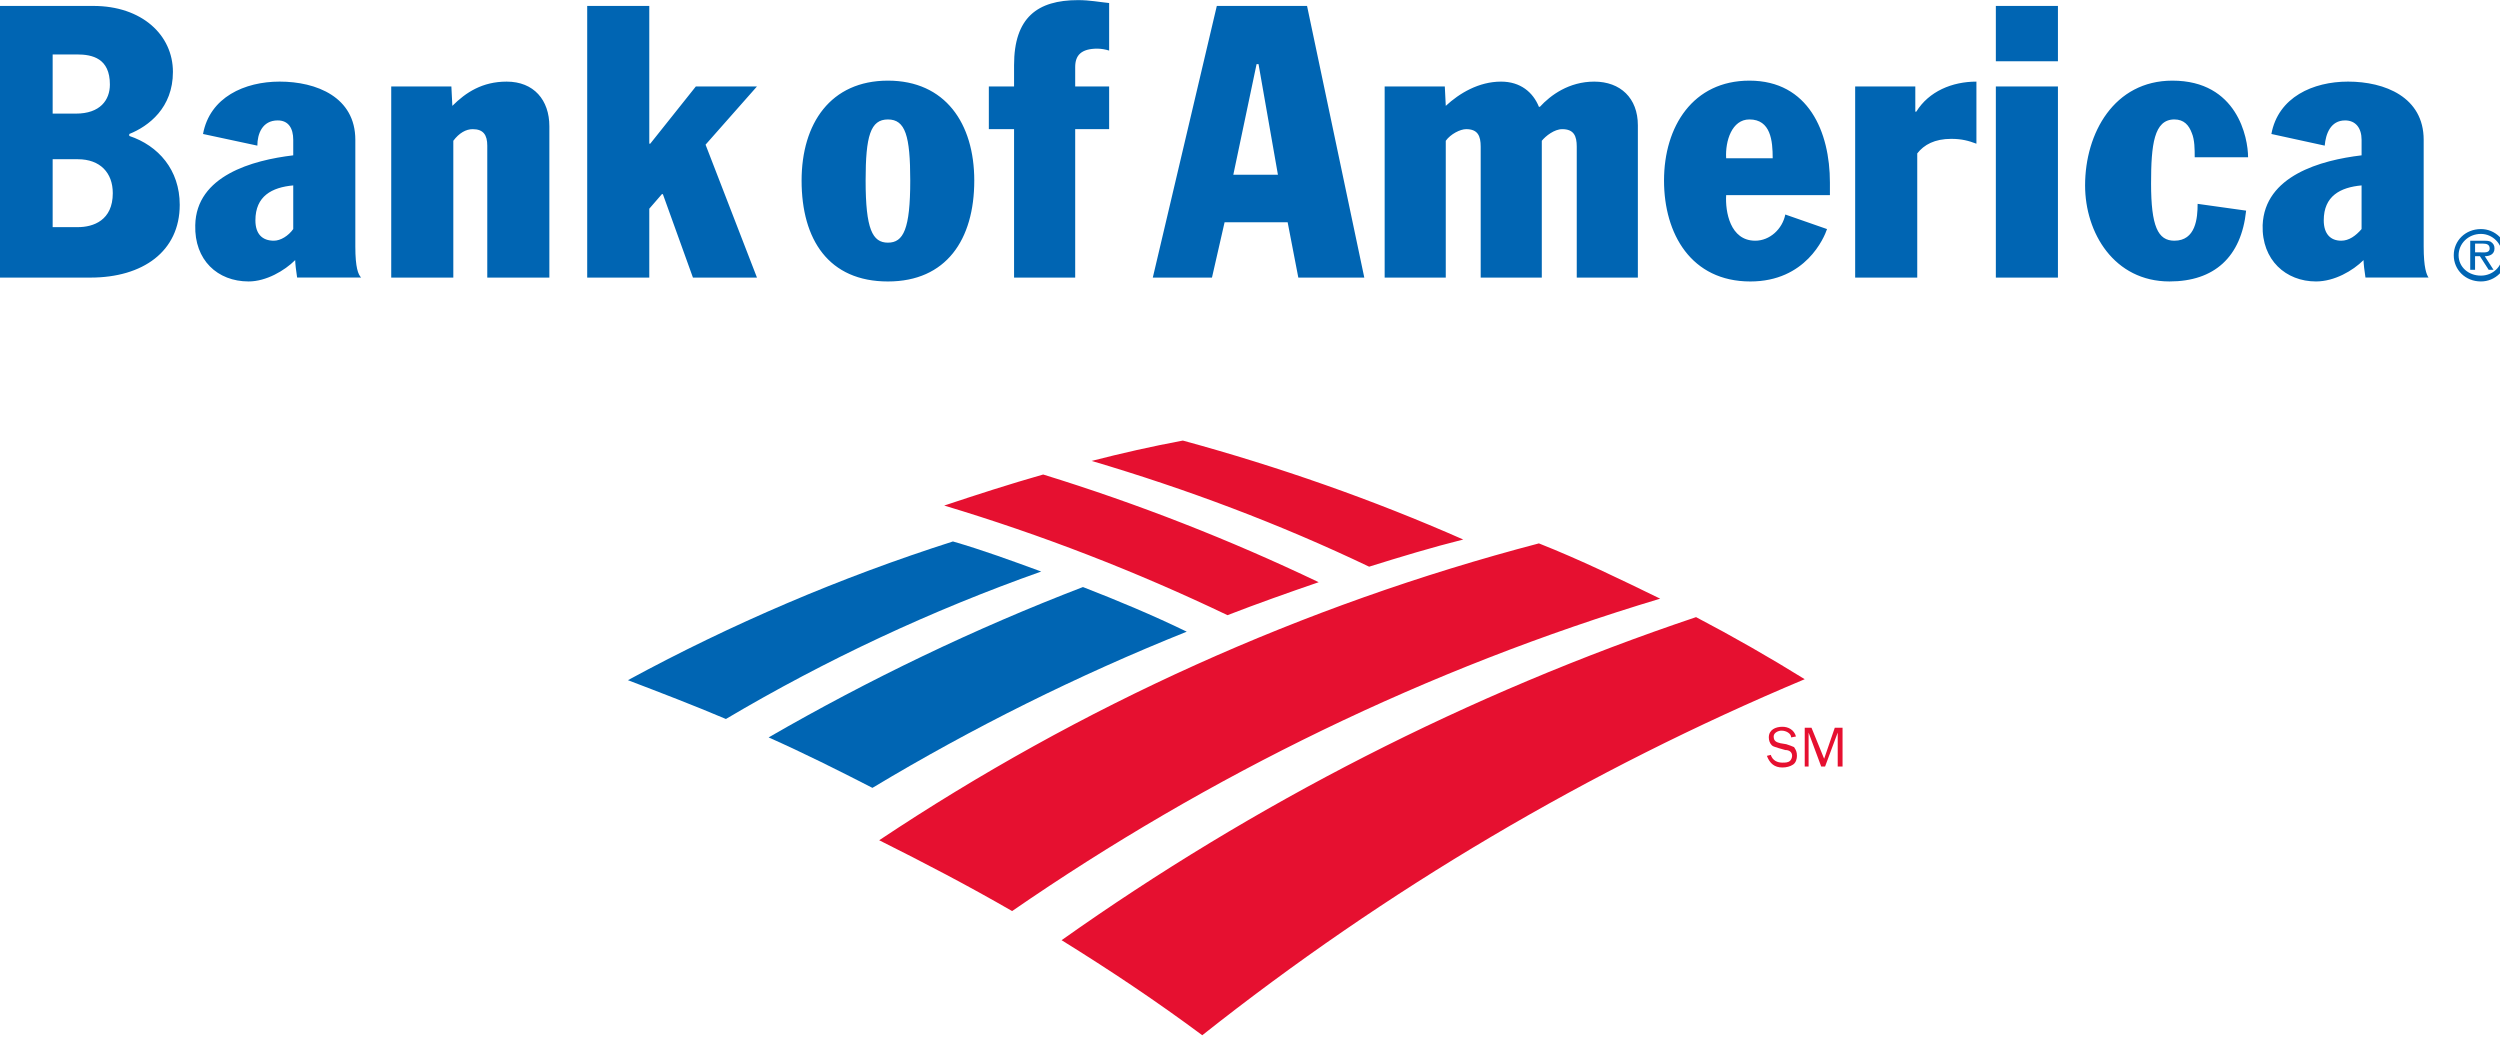
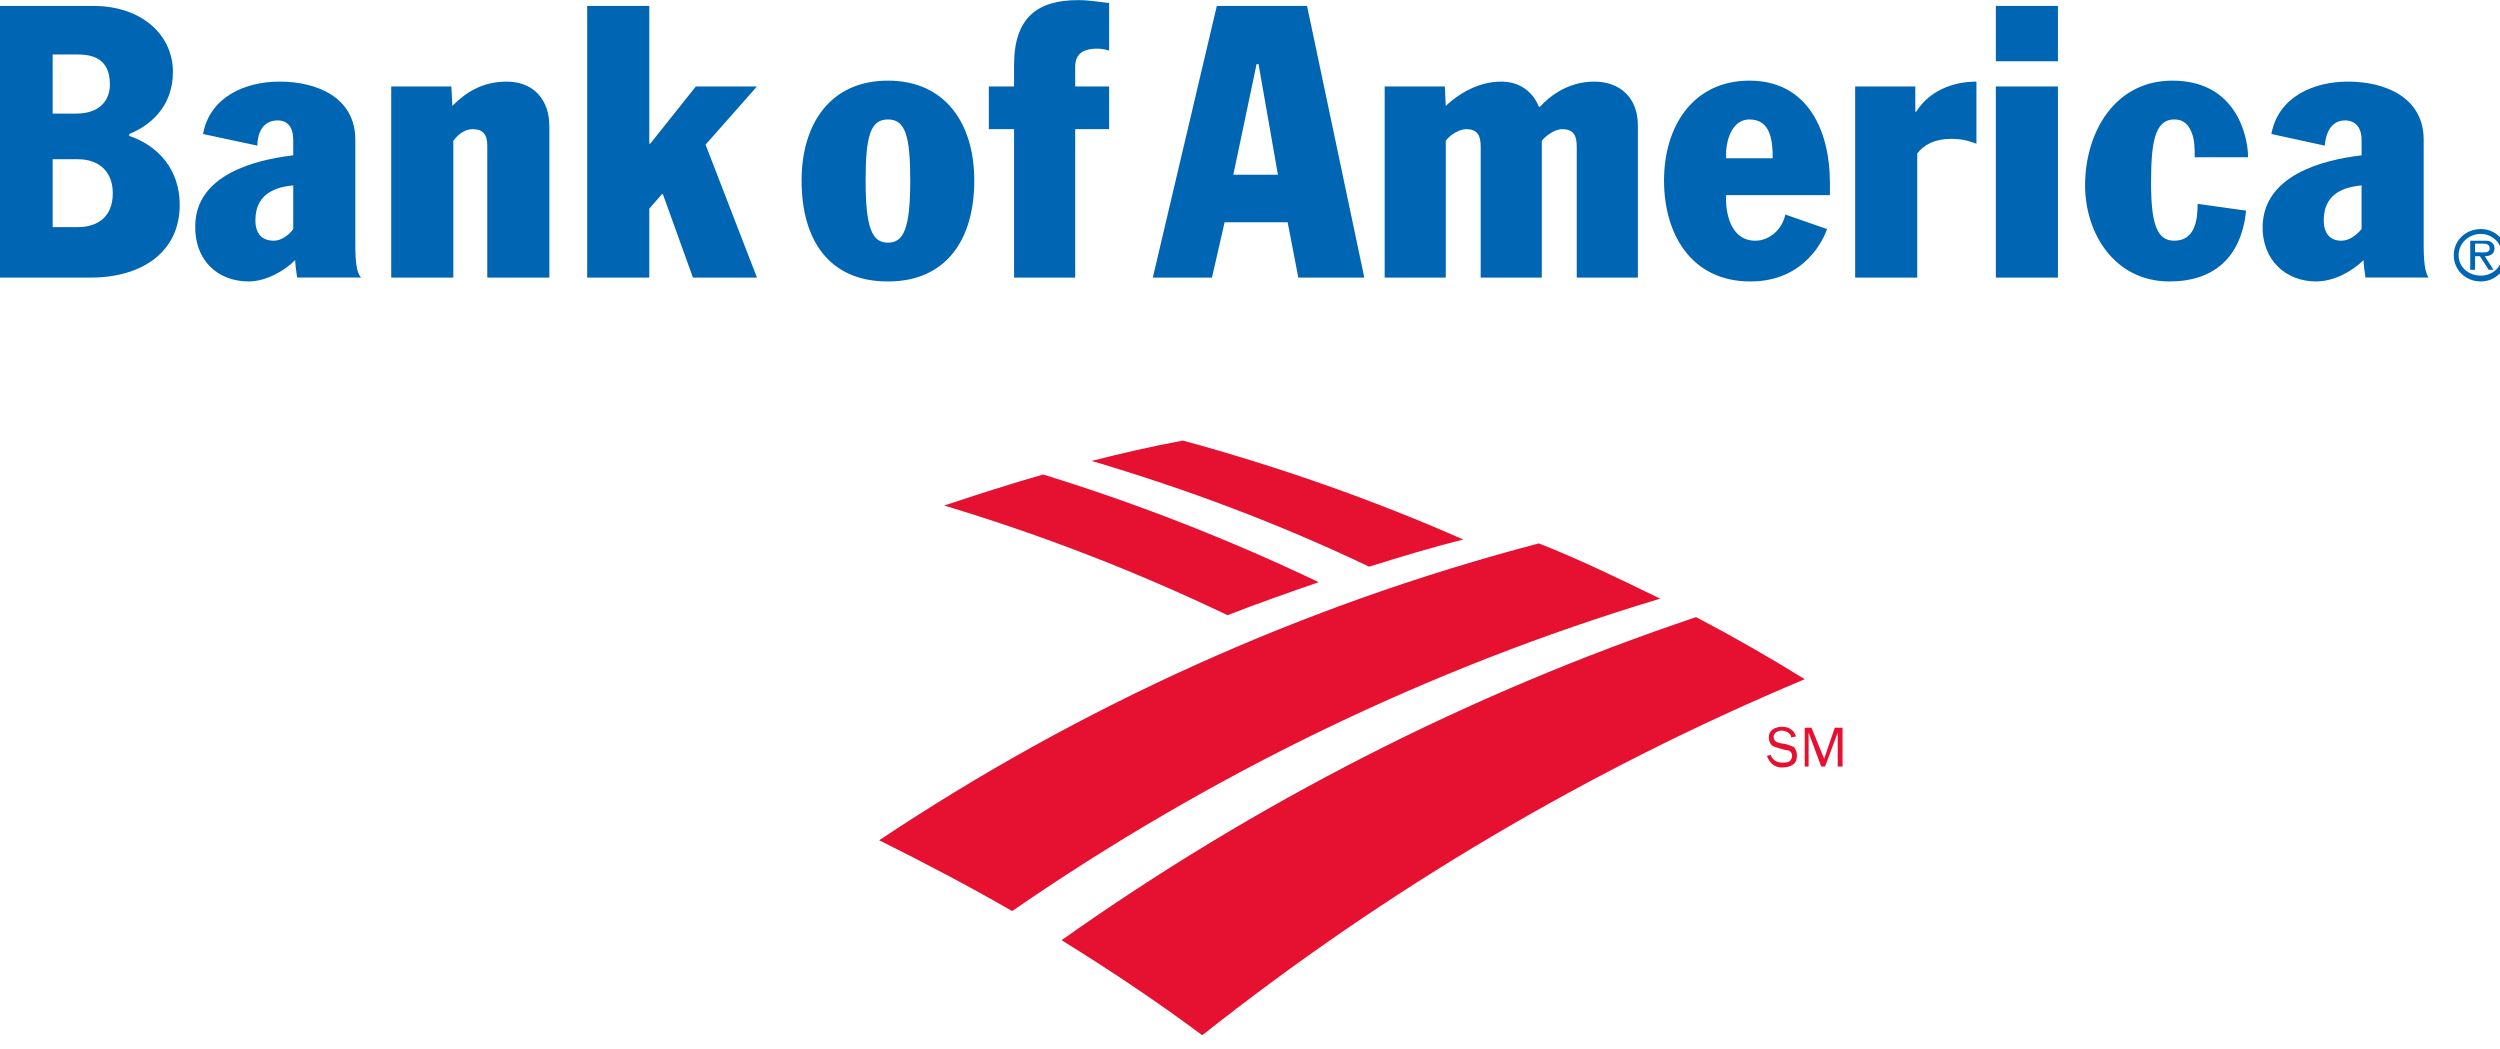
<svg xmlns="http://www.w3.org/2000/svg" preserveAspectRatio="xMidYMid slice" viewBox="0 0 174 72" version="1.1" width="810px" height="340px">
  <title>bank-of-america</title>
  <desc>Created with Sketch.</desc>
  <g id="bank-of-america" stroke="none" stroke-width="1" fill="none" fill-rule="evenodd">
    <g fill-rule="nonzero" id="Shape">
-       <path d="M75.538,40.278 C77.934,41.21 80.33,42.209 82.66,43.34 C75.198,46.333 67.986,49.917 61.094,54.057 C58.764,52.858 56.368,51.661 53.972,50.595 C60.894,46.602 68.083,43.141 75.538,40.278 Z M66.618,37.15 C58.903,39.616 51.437,42.803 44.319,46.668 C46.582,47.534 48.845,48.399 51.042,49.331 C57.908,45.265 65.153,41.877 72.675,39.214 C70.678,38.481 68.682,37.749 66.618,37.15 Z" fill="#0065B3FF" />
      <path d="M122.73,51.794 C122.863,52.193 123.197,52.326 123.529,52.326 C123.728,52.326 123.929,52.326 124.062,52.193 C124.145,52.102 124.192,51.983 124.195,51.86 C124.195,51.594 123.996,51.461 123.728,51.461 L123.263,51.328 C123.13,51.261 122.929,51.261 122.796,51.128 C122.663,50.995 122.597,50.796 122.597,50.596 C122.597,50.064 123.064,49.865 123.529,49.865 C123.929,49.865 124.328,50.064 124.461,50.53 L124.129,50.596 C124.129,50.329 123.795,50.13 123.463,50.13 C123.264,50.13 122.93,50.263 122.93,50.529 C122.93,50.862 123.131,50.928 123.397,50.995 L123.795,51.061 C123.996,51.127 124.195,51.194 124.328,51.26 C124.461,51.46 124.527,51.594 124.527,51.86 C124.527,52.059 124.461,52.326 124.261,52.459 C124.062,52.593 123.794,52.659 123.529,52.659 C122.996,52.659 122.664,52.392 122.465,51.86 L122.73,51.794 Z M125.326,52.593 L125.061,52.593 L125.061,49.931 L125.525,49.931 L126.393,52.06 L127.123,49.931 L127.656,49.931 L127.656,52.593 L127.324,52.593 L127.324,50.263 L126.457,52.593 L126.191,52.593 L125.326,50.263 L125.326,52.593 Z M91.713,39.946 C85.6,37.025 79.282,34.555 72.809,32.557 C70.479,33.222 68.216,33.954 66.019,34.687 C72.682,36.689 79.181,39.204 85.456,42.208 C87.52,41.409 89.582,40.678 91.713,39.946 Z M101.631,37.017 C95.44,34.288 88.983,32.025 82.393,30.228 C80.263,30.627 78.2,31.093 76.137,31.625 C82.66,33.556 89.049,35.952 95.174,38.881 C97.303,38.215 99.5,37.55 101.631,37.017 Z M117.605,42.342 C101.962,47.601 87.318,55.122 74.073,64.508 C77.401,66.571 80.596,68.701 83.724,71.03 C96.327,61.044 110.234,52.825 125.06,46.601 C122.627,45.092 120.14,43.672 117.605,42.342 Z M106.822,37.283 C90.58,41.543 75.338,48.466 61.559,57.651 C64.621,59.182 67.683,60.78 70.678,62.51 C84.191,53.191 99.168,45.869 115.142,41.076 C112.414,39.746 109.684,38.415 106.822,37.283 Z" fill="#E61030FF" />
      <path d="M62.158,5.533 C66.085,5.533 68.082,8.462 68.082,12.389 C68.082,16.45 66.151,19.312 62.158,19.312 C58.098,19.312 56.234,16.45 56.234,12.389 C56.234,8.462 58.231,5.533 62.158,5.533 Z M62.158,16.649 C63.223,16.649 63.689,15.717 63.689,12.389 C63.689,9.327 63.356,8.196 62.158,8.196 C60.96,8.196 60.627,9.327 60.627,12.389 C60.627,15.717 61.093,16.649 62.158,16.649 Z M70.812,8.861 L69.081,8.861 L69.081,5.932 L70.812,5.932 L70.812,4.468 C70.812,1.206 72.41,0.008 75.205,0.008 C76.004,0.008 76.669,0.141 77.335,0.208 L77.335,3.47 C77.077,3.388 76.808,3.344 76.537,3.337 C75.406,3.337 75.006,3.803 75.006,4.601 L75.006,5.933 L77.335,5.933 L77.335,8.862 L75.006,8.862 L75.006,19.046 L70.812,19.046 L70.812,8.861 Z M21.355,9.593 C21.355,8.794 21.022,8.262 20.291,8.262 C19.226,8.262 18.893,9.194 18.893,9.992 L15.165,9.193 C15.63,6.664 18.027,5.599 20.423,5.599 C22.952,5.599 25.615,6.663 25.615,9.592 L25.615,16.914 C25.615,18.378 25.815,18.844 26.014,19.044 L21.621,19.044 C21.555,18.645 21.488,18.045 21.488,17.846 C20.756,18.578 19.491,19.311 18.293,19.311 C16.163,19.311 14.565,17.846 14.632,15.45 C14.698,12.055 18.559,10.99 21.355,10.658 L21.355,9.593 Z M21.355,12.721 C19.891,12.854 18.759,13.453 18.759,15.117 C18.759,16.049 19.225,16.515 20.024,16.515 C20.49,16.515 21.023,16.182 21.355,15.716 L21.355,12.721 Z M32.338,9.659 L32.338,19.045 L28.078,19.045 L28.078,5.932 L32.205,5.932 L32.272,7.264 C33.204,6.332 34.335,5.6 35.999,5.6 C37.863,5.6 38.928,6.864 38.928,8.662 L38.928,19.046 L34.668,19.046 L34.668,9.993 C34.668,9.261 34.401,8.862 33.669,8.862 C33.204,8.861 32.737,9.127 32.338,9.659 Z M41.524,0.407 L45.784,0.407 L45.784,9.859 L45.85,9.859 L48.979,5.932 L53.172,5.932 L49.645,9.926 L53.172,19.045 L48.779,19.045 L46.716,13.32 L46.649,13.32 L45.784,14.319 L45.784,19.045 L41.524,19.045 L41.524,0.407 Z M10.106,9.327 C12.103,9.993 13.567,11.657 13.567,14.054 C13.567,17.248 11.038,19.046 7.443,19.046 L0.32,19.046 L0.32,0.407 L7.642,0.407 C10.97,0.407 13.1,2.404 13.1,4.933 C13.1,7.396 11.436,8.661 10.105,9.193 L10.105,9.327 L10.106,9.327 Z M4.848,15.584 L6.578,15.584 C7.643,15.584 8.974,15.118 8.974,13.254 C8.974,11.857 8.109,10.925 6.578,10.925 L4.848,10.925 L4.848,15.584 Z M4.848,7.795 L6.445,7.795 C8.109,7.795 8.775,6.863 8.775,5.798 C8.775,4.001 7.577,3.735 6.512,3.735 L4.848,3.735 L4.848,7.795 Z M163.268,9.593 C163.268,8.794 162.868,8.262 162.137,8.262 C161.137,8.262 160.805,9.194 160.739,9.992 L157.079,9.193 C157.544,6.664 159.94,5.599 162.337,5.599 C164.866,5.599 167.528,6.663 167.528,9.592 L167.528,16.914 C167.528,18.378 167.727,18.844 167.862,19.044 L163.534,19.044 C163.468,18.645 163.401,18.045 163.401,17.846 C162.669,18.578 161.405,19.311 160.139,19.311 C158.077,19.311 156.412,17.846 156.479,15.45 C156.612,12.055 160.473,10.99 163.268,10.658 L163.268,9.593 Z M163.268,12.721 C161.803,12.854 160.672,13.453 160.672,15.117 C160.672,16.049 161.137,16.515 161.869,16.515 C162.402,16.515 162.867,16.182 163.267,15.716 L163.267,12.721 L163.268,12.721 Z M119.67,13.387 C119.602,14.518 119.936,16.515 121.666,16.515 C122.664,16.515 123.529,15.716 123.728,14.718 L126.591,15.717 C126.392,16.316 125.126,19.312 121.331,19.312 C117.27,19.312 115.407,16.05 115.407,12.389 C115.407,8.661 117.405,5.533 121.264,5.533 C125.325,5.533 126.789,9.061 126.789,12.522 L126.789,13.387 L119.67,13.387 Z M122.863,10.857 C122.863,9.659 122.73,8.195 121.265,8.195 C120.068,8.195 119.601,9.659 119.669,10.857 L122.863,10.857 Z M138.174,5.932 L142.434,5.932 L142.434,19.045 L138.174,19.045 L138.174,5.932 Z M138.174,0.407 L142.434,0.407 L142.434,4.202 L138.174,4.202 L138.174,0.407 Z M151.818,10.791 C151.818,10.259 151.818,9.593 151.619,9.127 C151.42,8.594 151.086,8.195 150.422,8.195 C149.024,8.195 148.824,9.925 148.824,12.588 C148.824,15.517 149.289,16.515 150.422,16.515 C151.885,16.515 152.018,14.984 152.018,13.986 L155.346,14.452 C155.014,17.647 153.151,19.311 150.088,19.311 C146.295,19.311 144.297,15.983 144.297,12.721 C144.297,9.127 146.295,5.533 150.287,5.533 C154.748,5.533 155.48,9.46 155.48,10.791 L151.818,10.791 Z M84.723,0.407 L90.914,0.407 L94.842,19.045 L90.315,19.045 L89.583,15.251 L85.256,15.251 L84.391,19.045 L80.331,19.045 L84.723,0.407 Z M85.855,11.989 L88.916,11.989 L87.586,4.401 L87.451,4.401 L85.855,11.989 Z M128.521,5.932 L132.648,5.932 L132.648,7.663 L132.714,7.663 C133.579,6.265 135.177,5.6 136.841,5.6 L136.841,9.86 C136.308,9.66 135.843,9.527 135.111,9.527 C133.98,9.527 133.248,9.926 132.781,10.526 L132.781,19.046 L128.521,19.046 L128.521,5.932 Z M107.021,9.659 L107.021,19.045 L102.828,19.045 L102.828,10.059 C102.828,9.327 102.629,8.861 101.83,8.861 C101.43,8.861 100.766,9.194 100.432,9.659 L100.432,19.045 L96.239,19.045 L96.239,5.932 L100.366,5.932 L100.432,7.264 C101.364,6.399 102.696,5.6 104.227,5.6 C105.557,5.6 106.422,6.332 106.823,7.33 L106.889,7.33 C107.621,6.531 108.885,5.6 110.618,5.6 C112.415,5.6 113.612,6.731 113.612,8.595 L113.612,19.046 L109.419,19.046 L109.419,10.06 C109.419,9.328 109.22,8.862 108.421,8.862 C107.887,8.861 107.289,9.327 107.021,9.659 Z M169.592,17.514 C169.592,16.515 170.389,15.717 171.455,15.717 C171.932,15.715 172.39,15.904 172.728,16.241 C173.065,16.579 173.254,17.037 173.252,17.514 C173.254,17.991 173.065,18.449 172.728,18.787 C172.39,19.124 171.932,19.313 171.455,19.311 C170.389,19.312 169.592,18.512 169.592,17.514 Z M169.924,17.514 C169.924,18.312 170.59,18.911 171.455,18.911 C172.254,18.911 172.92,18.312 172.92,17.514 C172.92,16.715 172.254,16.049 171.455,16.049 C170.59,16.049 169.924,16.715 169.924,17.514 Z" fill="#0065B3FF" />
      <path d="M172.32,18.512 L171.988,18.512 L171.388,17.58 L171.054,17.58 L171.054,18.512 L170.722,18.512 L170.722,16.515 L171.654,16.515 C171.787,16.515 171.988,16.515 172.121,16.581 C172.32,16.714 172.387,16.847 172.387,17.047 C172.387,17.446 172.055,17.58 171.721,17.58 L172.32,18.512 Z M171.389,17.314 C171.655,17.314 172.055,17.38 172.055,17.047 C172.055,16.781 171.854,16.714 171.588,16.714 L171.055,16.714 L171.055,17.313 L171.389,17.313 L171.389,17.314 Z" fill="#0065B3FF" />
    </g>
  </g>
</svg>